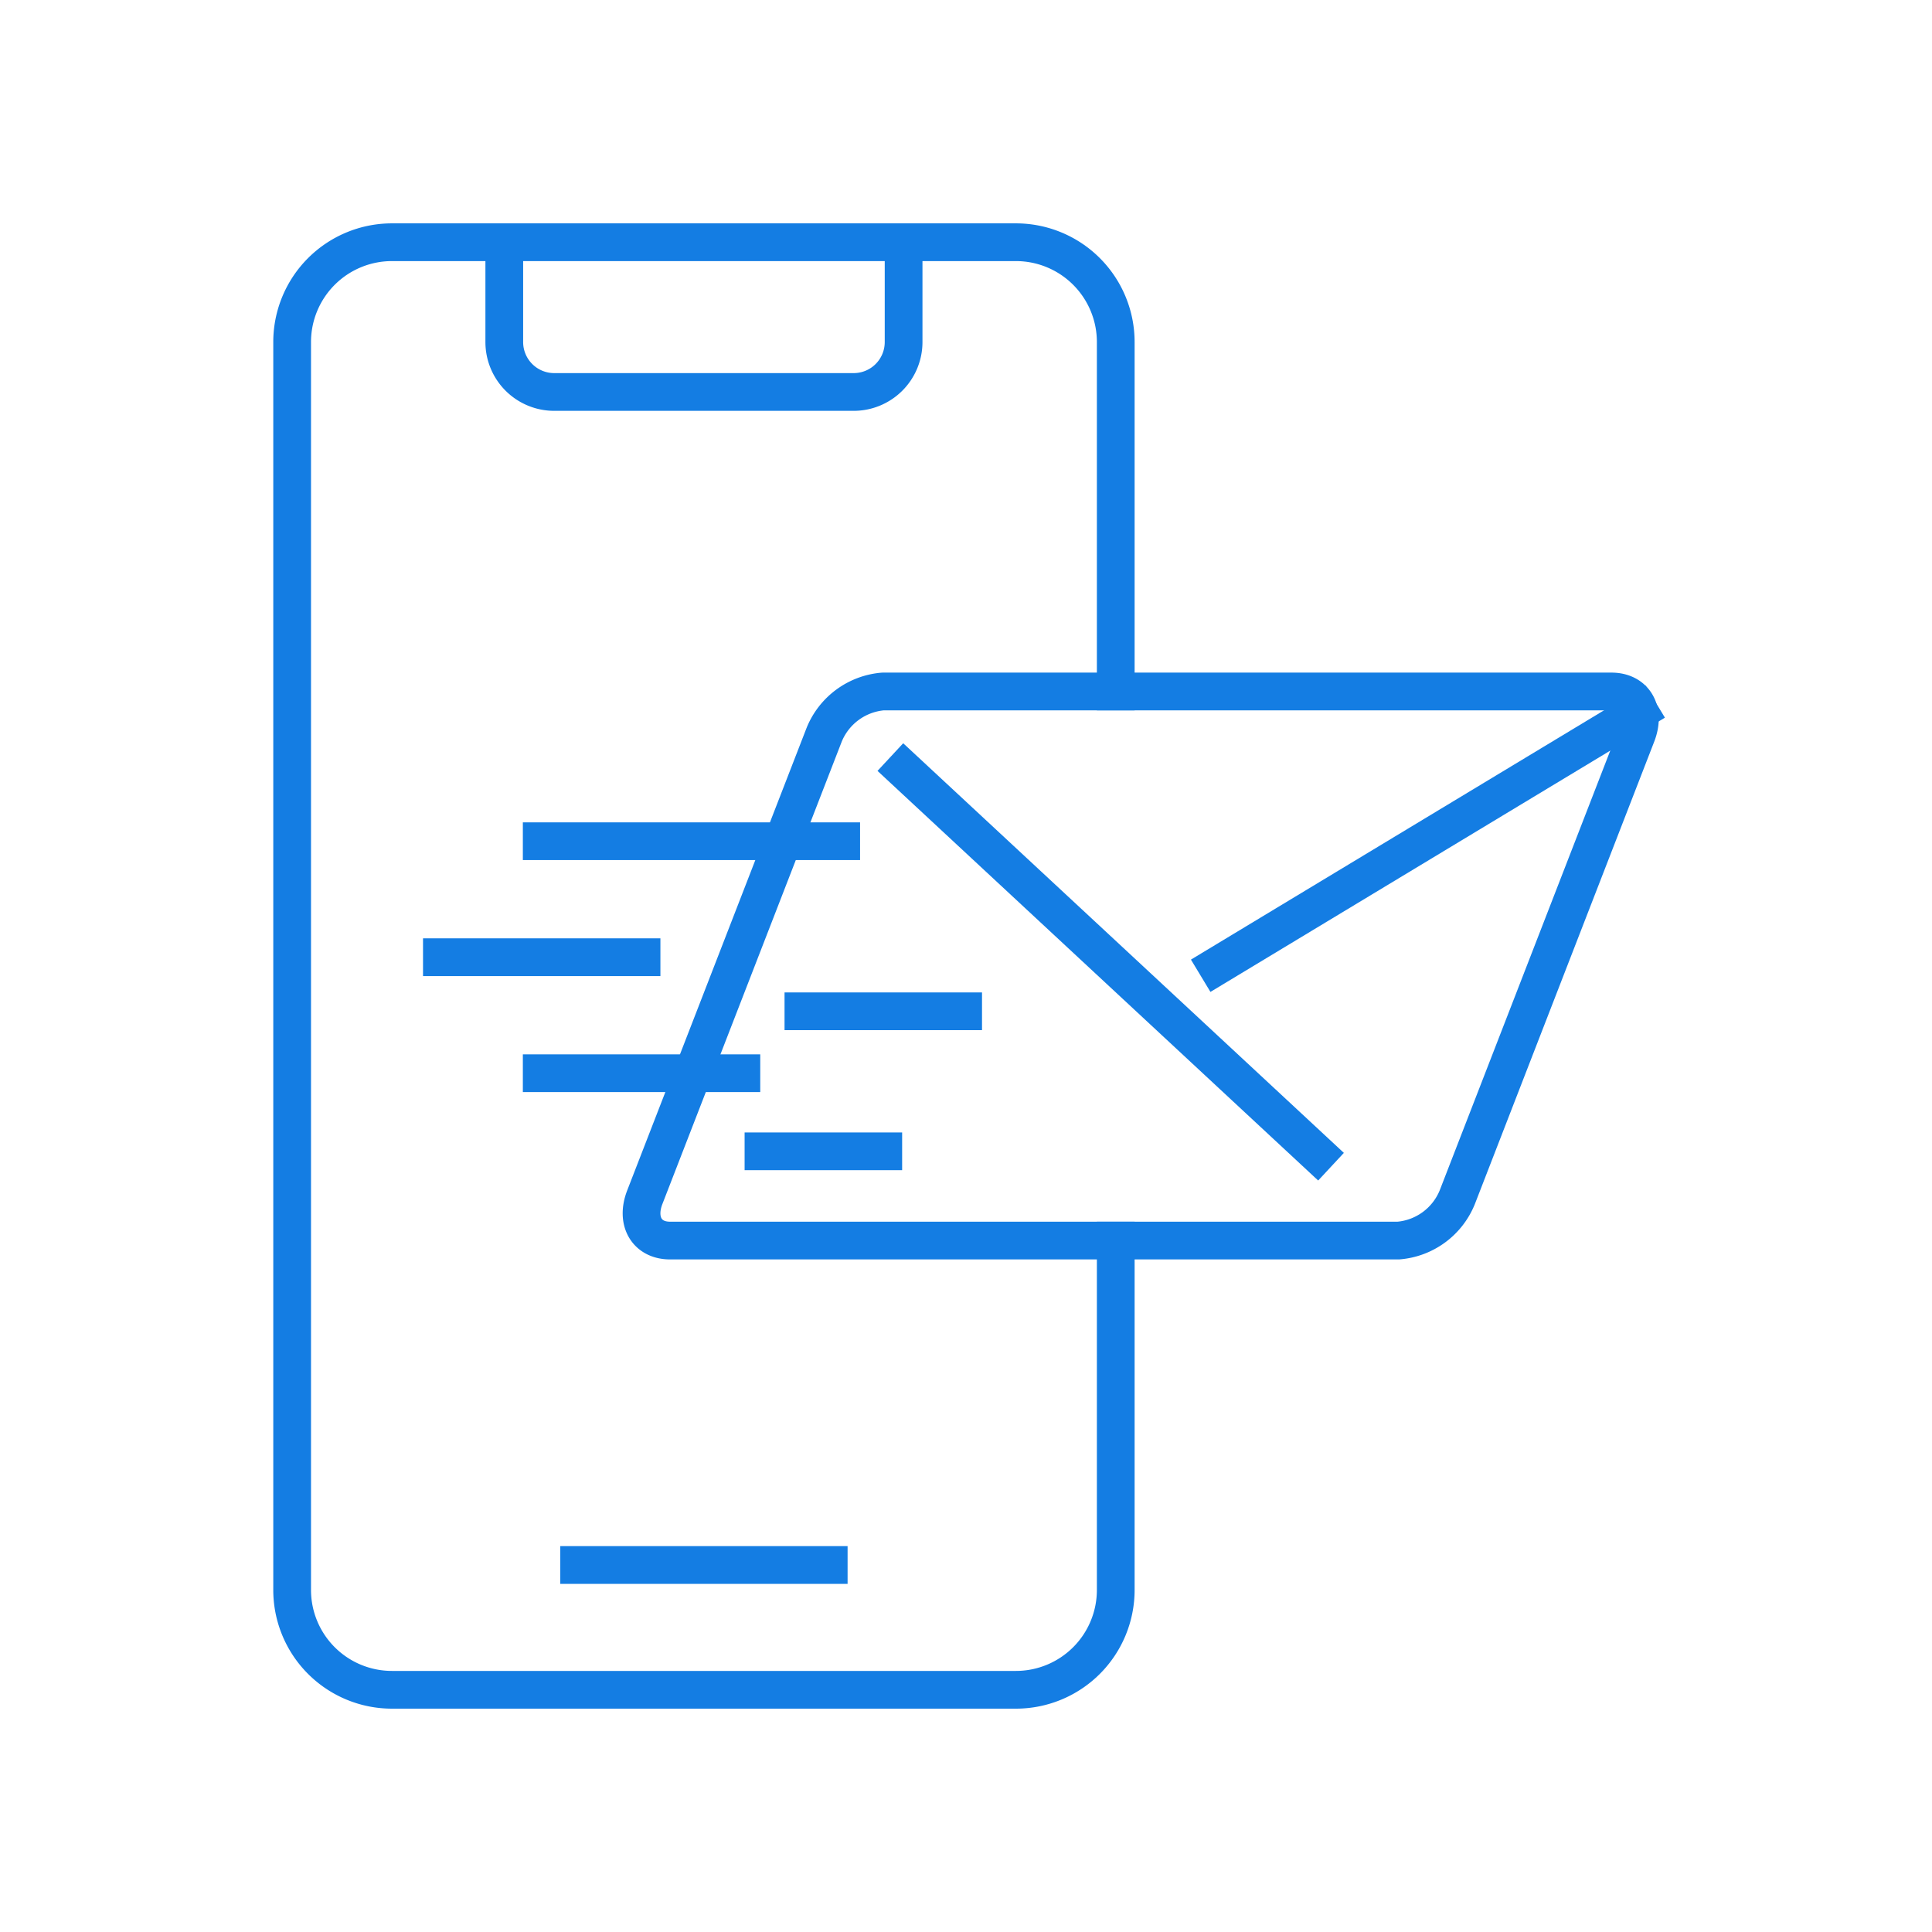
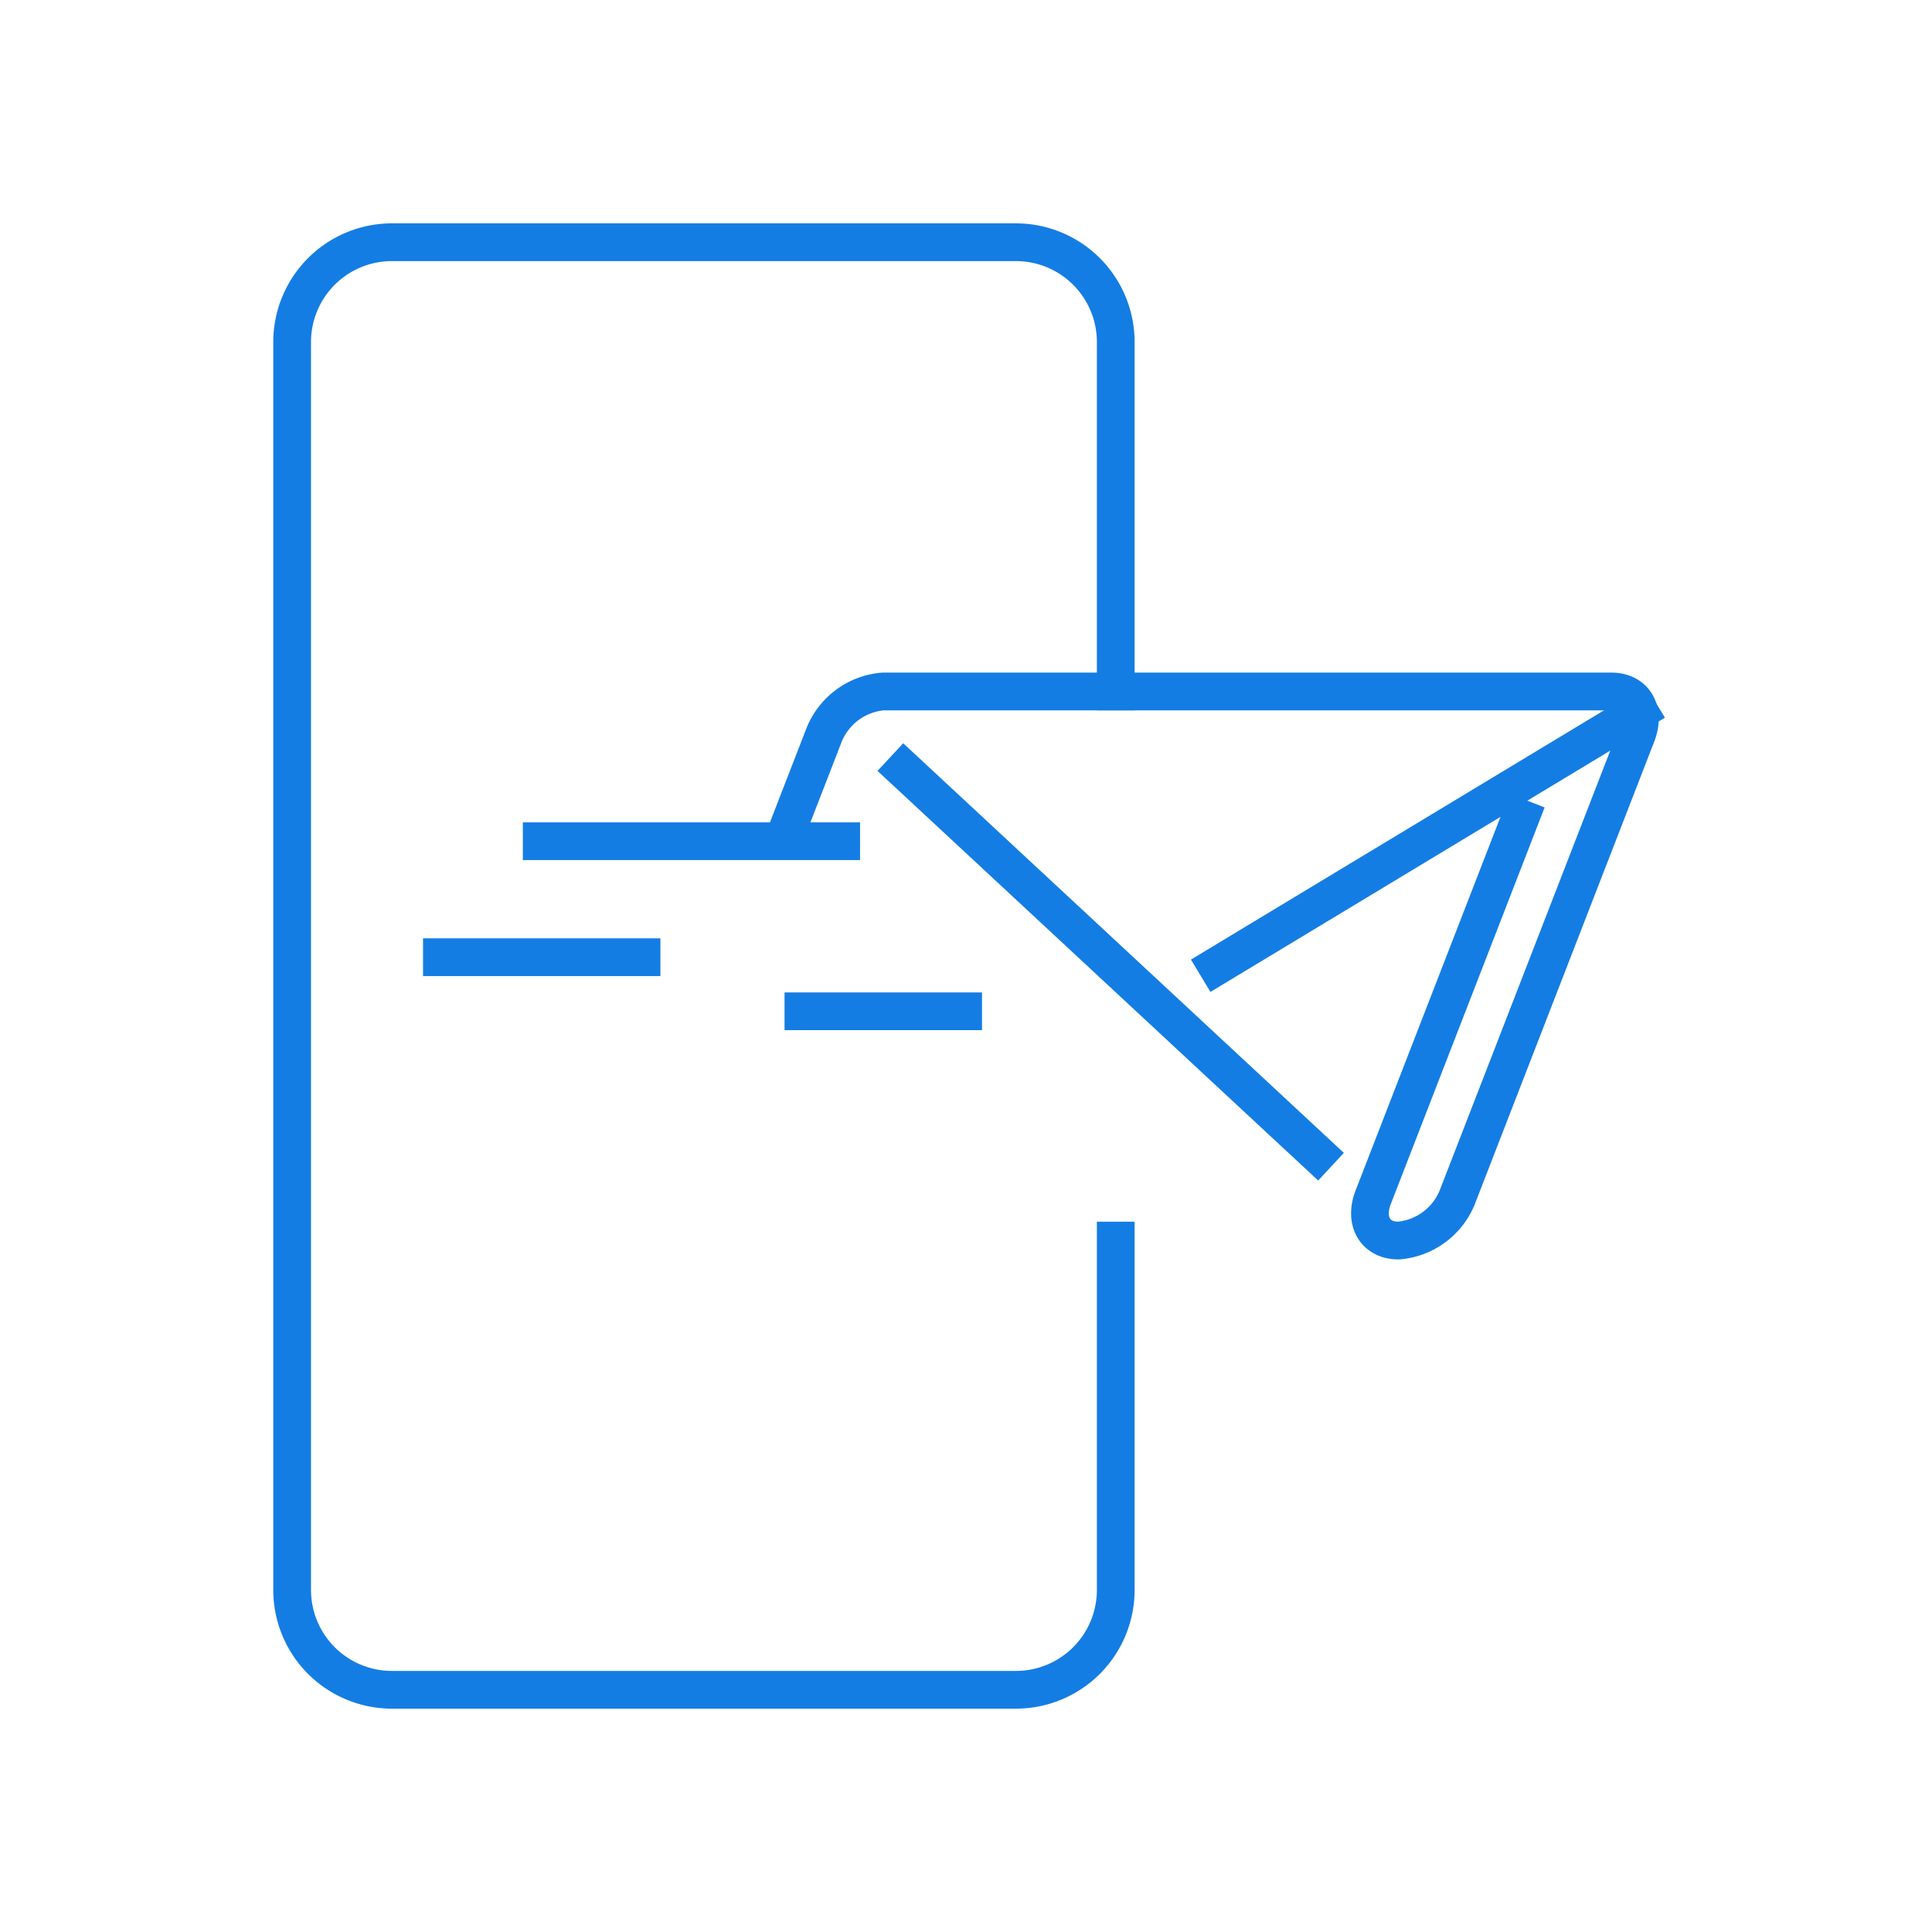
<svg xmlns="http://www.w3.org/2000/svg" width="128" height="128" viewBox="0 0 128 128">
  <g fill="none">
    <path data-name="Rectangle 248" d="M0 0h128v128H0z" />
    <g data-name="Group 588" stroke="#147de3" stroke-linecap="square" stroke-linejoin="round" stroke-width="2.5">
      <path data-name="Line 36" d="M39.197 21.009h0" />
-       <path data-name="Line 37" d="M45.811 21.009h0" />
-       <path data-name="Path 46" d="M59.866 16.048v6.614a3.307 3.307 0 01-3.307 3.307H36.717a3.307 3.307 0 01-3.307-3.307v-6.614" />
-       <path data-name="Line 38" d="M38.37 103.685h16.535" />
      <g data-name="Group 587">
        <path data-name="Line 39" d="M35.89 55.733h19.842" />
        <path data-name="Line 40" d="M29.276 63.418h13.228" />
-         <path data-name="Line 41" d="M35.89 71.103h13.228" />
-         <path data-name="Path 47" d="M52.459 54.207l2.142-5.523a4.623 4.623 0 013.9-2.872h48.259c1.538 0 2.286 1.286 1.671 2.872L96.549 79.318a4.622 4.622 0 01-3.9 2.872H44.39c-1.537 0-2.286-1.286-1.67-2.872l9.739-25.111" />
+         <path data-name="Path 47" d="M52.459 54.207l2.142-5.523a4.623 4.623 0 013.9-2.872h48.259c1.538 0 2.286 1.286 1.671 2.872L96.549 79.318a4.622 4.622 0 01-3.9 2.872c-1.537 0-2.286-1.286-1.67-2.872l9.739-25.111" />
        <path data-name="Line 42" d="M59.904 51.009l27.364 25.437" />
        <path data-name="Line 43" d="M108.588 47.122L80.619 64.001" />
-         <path data-name="Line 44" d="M50.582 76.277h7.937" />
        <path data-name="Line 45" d="M53.228 67h10.583" />
      </g>
      <path data-name="Path 48" d="M73.921 82.189v23.15a6.614 6.614 0 01-6.614 6.614H25.969a6.614 6.614 0 01-6.614-6.614V22.662a6.614 6.614 0 016.614-6.614h41.338a6.614 6.614 0 016.614 6.614v23.15" />
    </g>
  </g>
</svg>